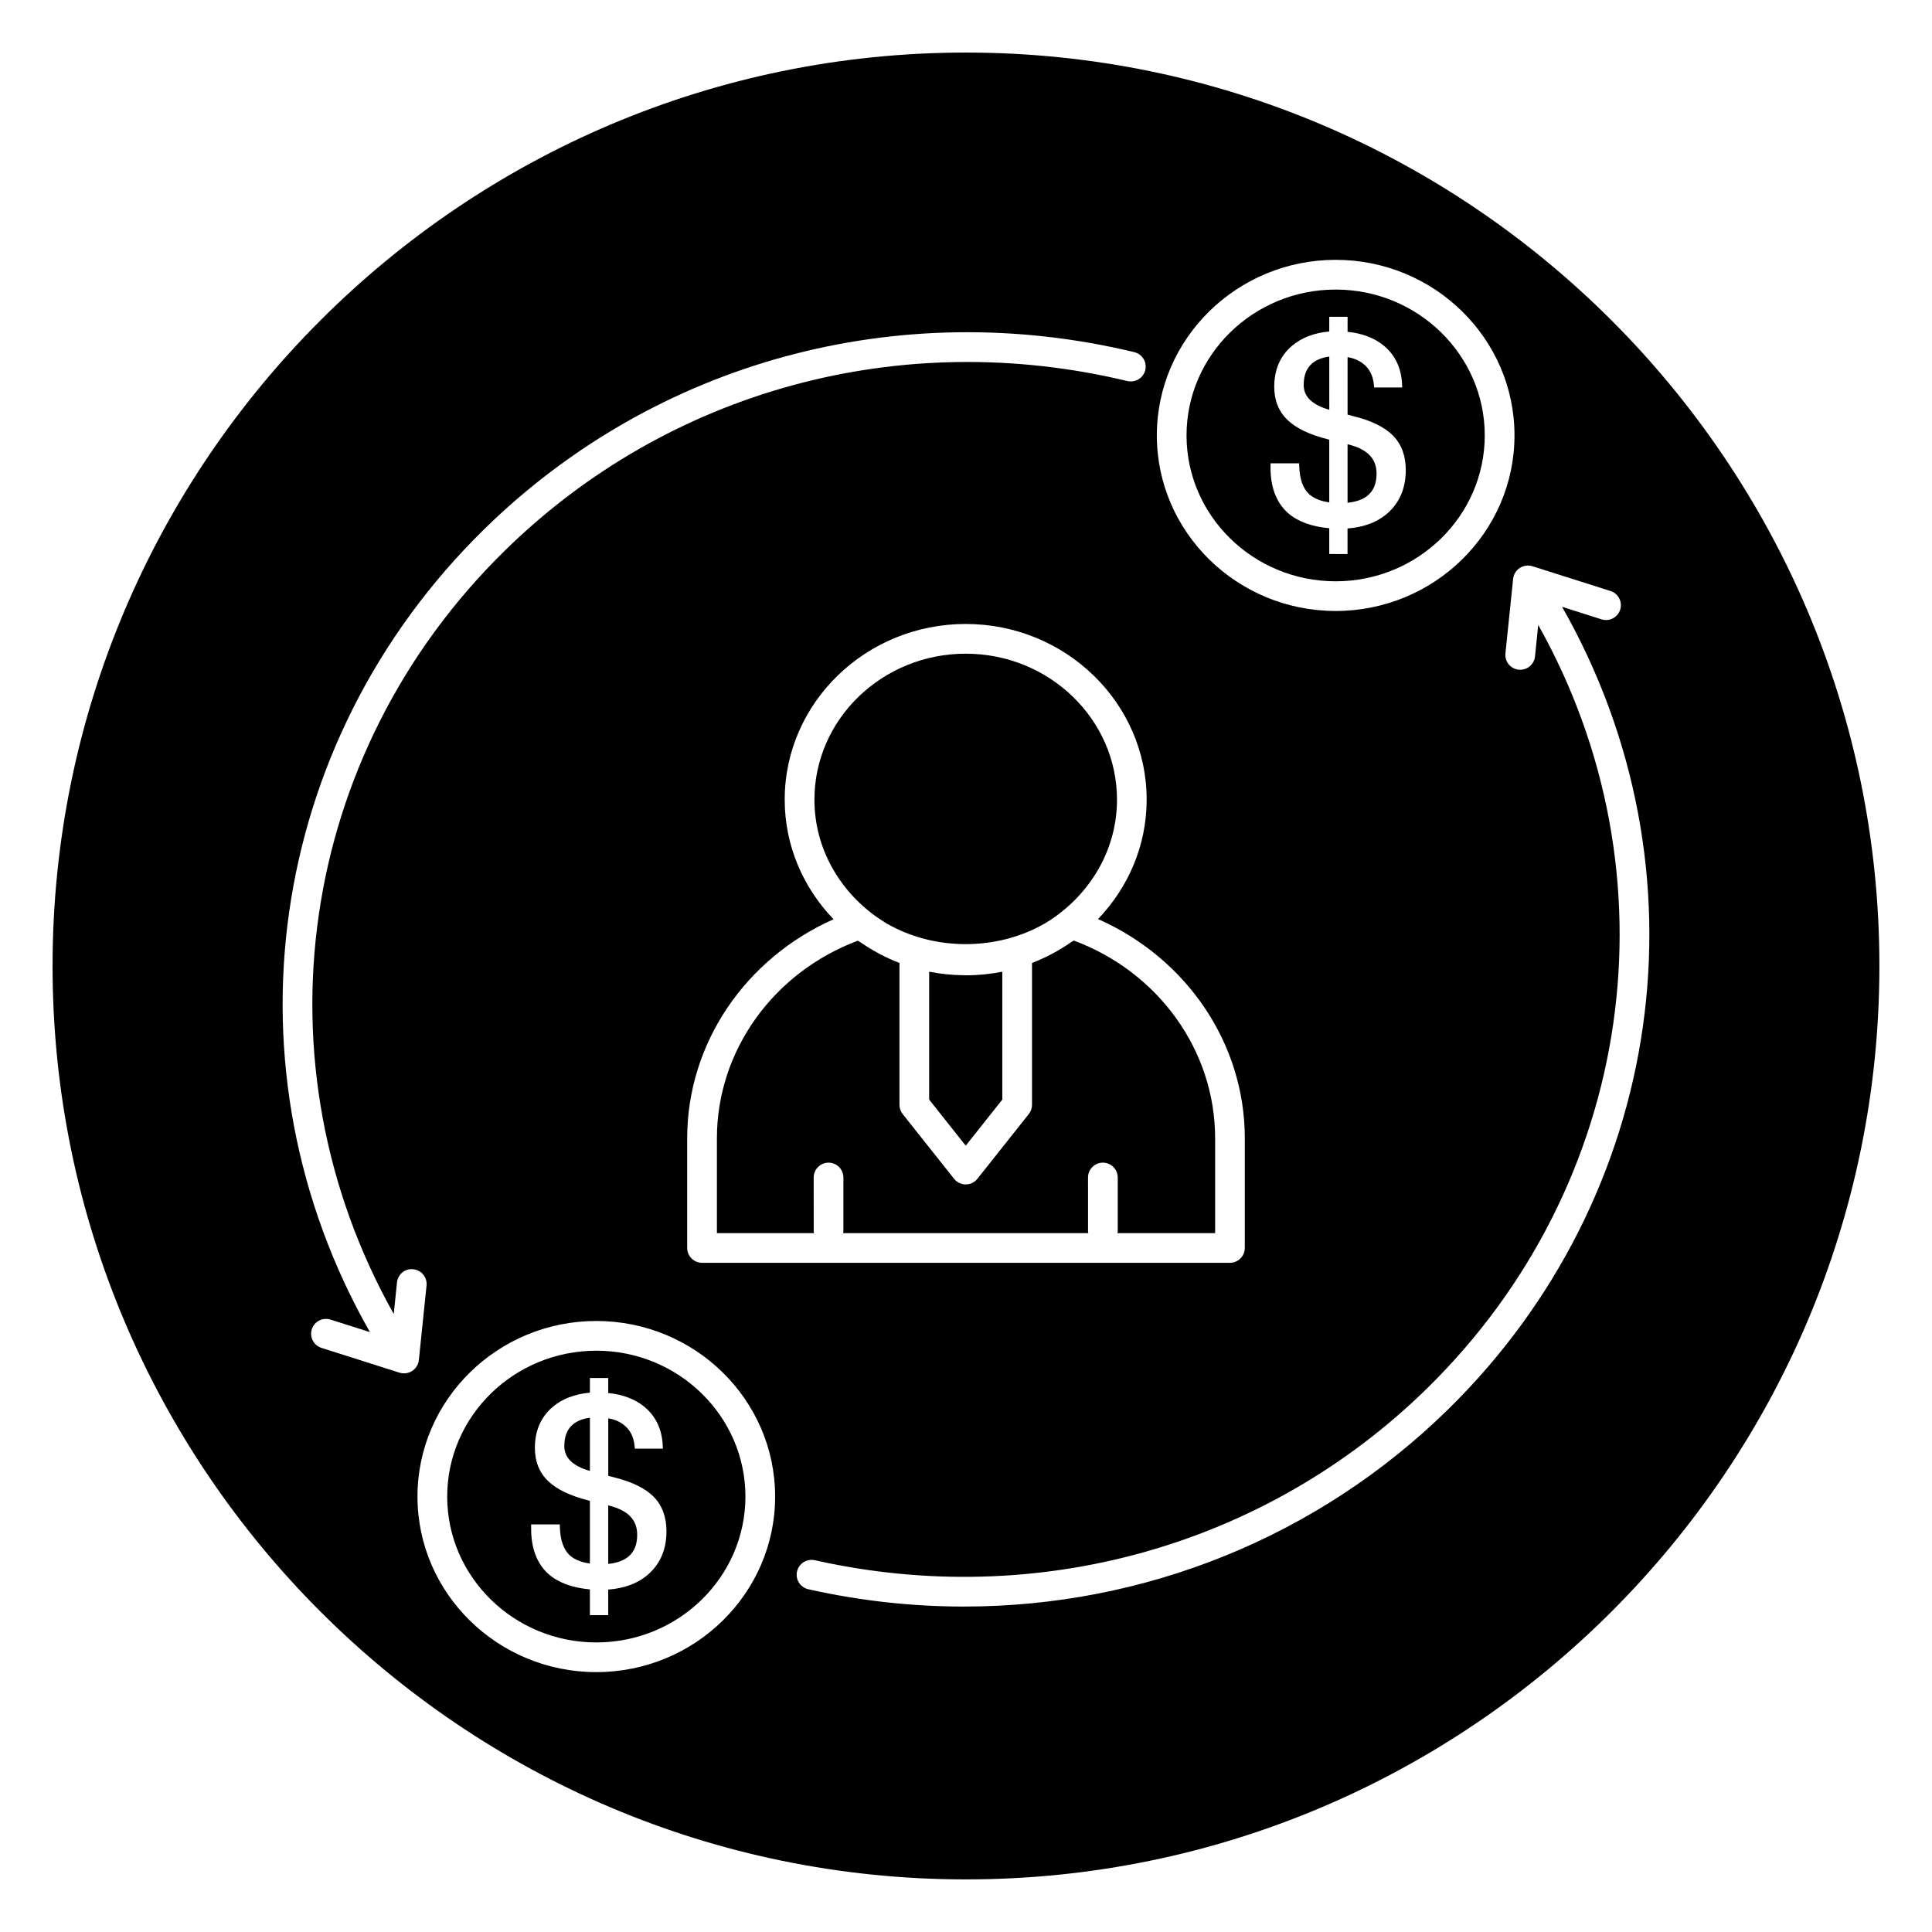
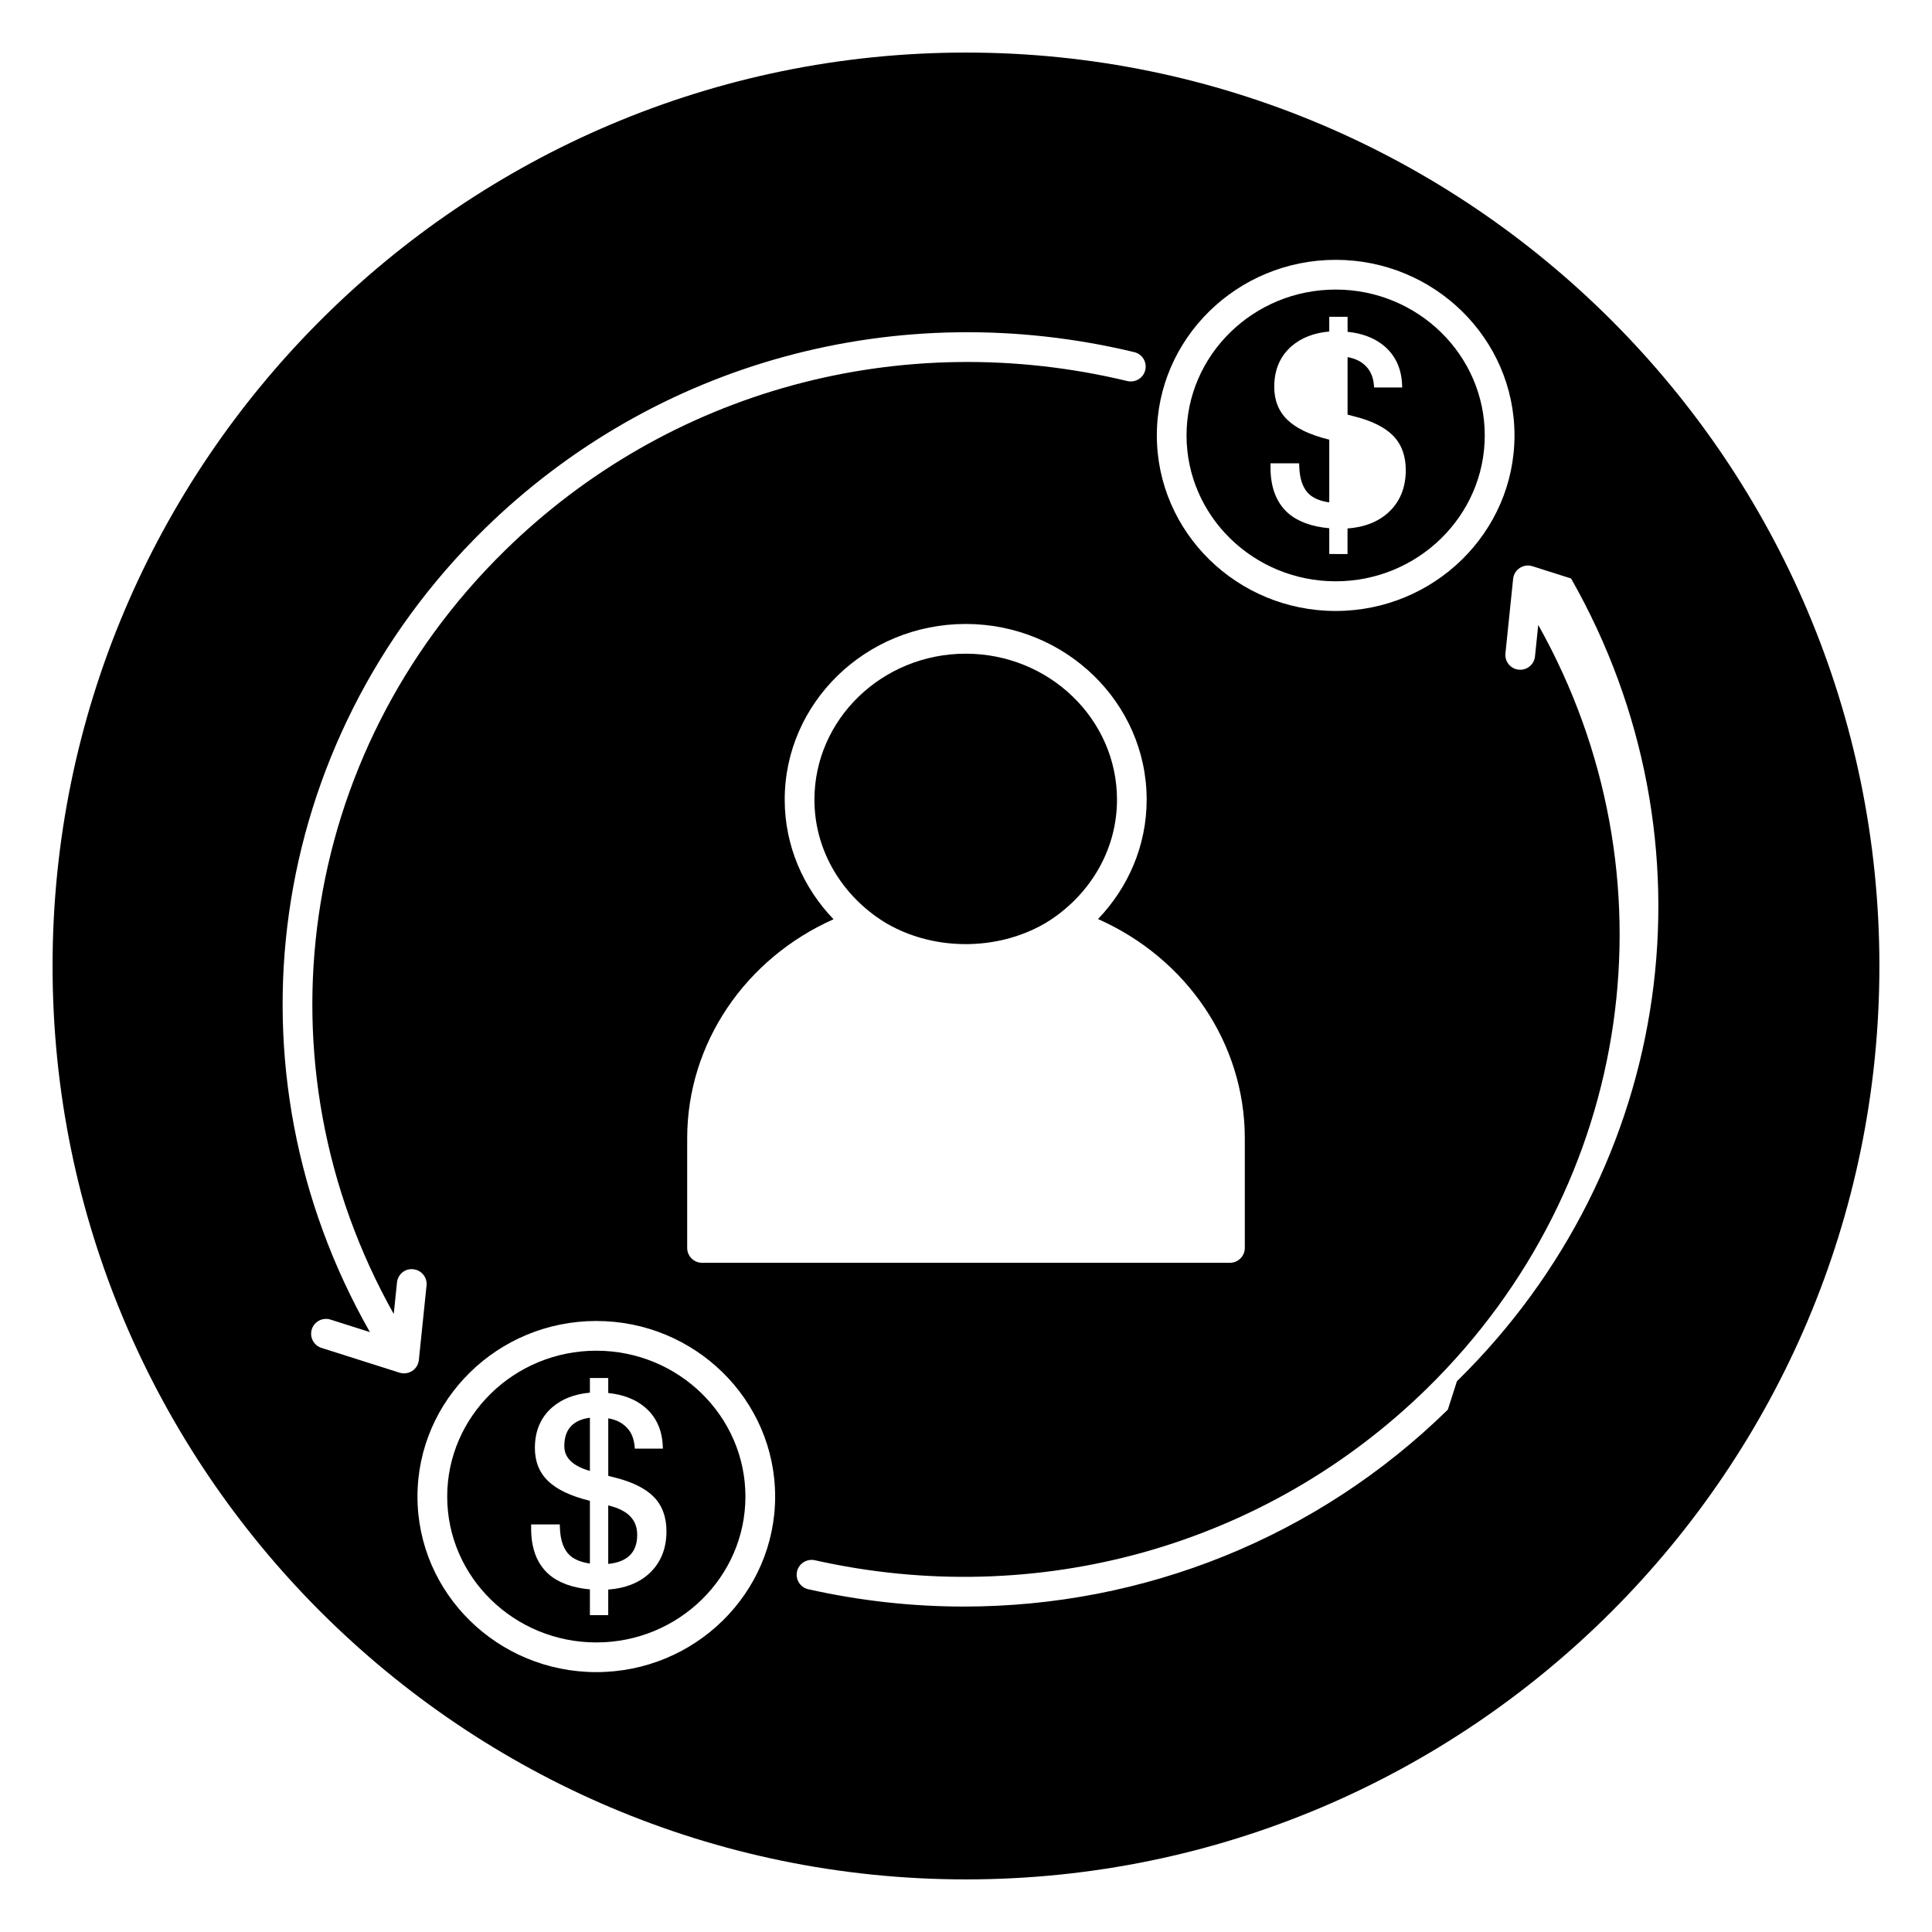
<svg xmlns="http://www.w3.org/2000/svg" fill="#000000" width="800px" height="800px" version="1.1" viewBox="144 144 512 512">
  <g>
-     <path d="m409.62 435.4v-33.891c-3.133 0.629-6.375 0.961-9.691 0.961-0.156 0-0.309-0.023-0.465-0.023-3.156-0.031-6.242-0.34-9.227-0.938v33.891l9.691 12.219z" />
-     <path d="m427.86 393.68c-3.188 2.227-6.66 4.086-10.367 5.512v37.59c0 0.891-0.301 1.754-0.852 2.449l-13.625 17.168c-0.746 0.945-1.883 1.488-3.086 1.488-1.203 0-2.34-0.543-3.086-1.488l-13.625-17.168c-0.551-0.691-0.852-1.551-0.852-2.449v-37.59c-3.691-1.418-7.156-3.266-10.344-5.488-0.219-0.148-0.473-0.25-0.691-0.41-22.418 8.398-37.344 29.199-37.344 52.371v25.121h25.742c-0.016-0.148-0.086-0.277-0.086-0.434l-0.008-14.301c0-2.172 1.762-3.938 3.938-3.938 2.172 0 3.938 1.762 3.938 3.938v14.305c0 0.148-0.07 0.285-0.086 0.434h65c-0.016-0.148-0.086-0.277-0.086-0.434l-0.004-14.305c0-2.172 1.762-3.938 3.938-3.938 2.172 0 3.938 1.762 3.938 3.938v14.305c0 0.148-0.07 0.285-0.086 0.434h25.898v-25.121c0-23.215-14.957-44.035-37.438-52.41-0.242 0.156-0.5 0.266-0.727 0.422z" />
    <path d="m293.55 527.23c0 1.637 0.605 2.984 1.844 4.117 1.133 1.016 2.785 1.852 4.938 2.465v-14.098c-1.93 0.25-3.473 0.875-4.606 1.859-1.445 1.246-2.176 3.152-2.176 5.656z" />
    <path d="m497.96 298.05c21.789 0 39.516-17.344 39.516-38.66 0-21.309-17.727-38.652-39.516-38.652-21.789 0-39.516 17.344-39.516 38.652 0 21.32 17.727 38.66 39.516 38.66zm-17.262-31.266h7.59l0.023 0.738c0.102 3.473 1.008 6 2.699 7.512 1.227 1.07 2.992 1.785 5.258 2.102v-16.617l-0.324-0.086c-4.863-1.219-8.477-2.953-10.738-5.148-2.332-2.227-3.519-5.18-3.519-8.77 0-4.488 1.535-8.102 4.559-10.746 2.582-2.25 5.953-3.559 10.02-3.914v-3.898h4.856v3.977c3.832 0.387 7.023 1.59 9.484 3.574 3.102 2.519 4.762 6.008 4.961 10.367l0.031 0.805h-7.438l-0.062-0.691c-0.234-2.449-1.156-4.289-2.844-5.598-1.078-0.875-2.473-1.457-4.133-1.746v15.242l1.691 0.434c4.699 1.172 8.203 2.914 10.398 5.164 2.219 2.289 3.336 5.352 3.336 9.086 0 4.715-1.59 8.535-4.723 11.344-2.723 2.426-6.32 3.816-10.715 4.133v6.777l-4.84-0.008v-6.832c-4.691-0.418-8.375-1.777-10.949-4.039-3.07-2.746-4.621-6.793-4.621-12.027z" />
-     <path d="m496.27 238.5c-1.93 0.25-3.473 0.875-4.606 1.859-1.441 1.25-2.172 3.156-2.172 5.652 0 1.637 0.605 2.984 1.844 4.117 1.133 1.016 2.785 1.852 4.938 2.465z" />
-     <path d="m508.8 269.53c0-1.977-0.582-3.559-1.785-4.832-1.203-1.281-3.078-2.25-5.574-2.891l-0.324-0.07v15.5c2.258-0.219 4.055-0.867 5.344-1.93 1.578-1.312 2.34-3.203 2.34-5.777z" />
    <path d="m376.19 386.91c0.922 0.652 1.859 1.281 2.832 1.852 0.844 0.504 1.73 0.93 2.613 1.371 11.359 5.441 25.293 5.422 36.637-0.031 0.867-0.434 1.738-0.852 2.566-1.348 0.977-0.559 1.906-1.195 2.824-1.844 9.863-7.055 16.352-18.27 16.352-30.992 0-21.332-17.98-38.684-40.086-38.684s-40.094 17.352-40.094 38.684c-0.004 12.723 6.488 23.941 16.355 30.992z" />
-     <path d="m400 157.93c-133.48 0-242.07 108.59-242.07 242.07 0 133.48 108.59 242.06 242.07 242.06 133.48 0 242.06-108.59 242.06-242.06 0-133.48-108.59-242.07-242.06-242.07zm97.965 54.93c26.129 0 47.391 20.867 47.391 46.523 0 25.664-21.262 46.531-47.391 46.531s-47.391-20.867-47.391-46.531c0.004-25.652 21.266-46.523 47.391-46.523zm-24.078 232.8v29.055c0 2.172-1.762 3.938-3.938 3.938h-139.9c-2.172 0-3.938-1.762-3.938-3.938v-29.055c0-25.145 15.414-47.656 38.785-58.047-7.996-8.32-12.941-19.445-12.941-31.699 0-25.672 21.516-46.555 47.965-46.555s47.957 20.883 47.957 46.555c0 12.227-4.922 23.332-12.887 31.645 23.445 10.383 38.898 32.91 38.898 58.102zm-222.8 62.301c-0.402 0-0.805-0.062-1.188-0.18l-20.703-6.574c-2.07-0.66-3.219-2.867-2.559-4.945 0.652-2.07 2.875-3.203 4.945-2.559l10.453 3.32c-39.566-69.461-27.672-155.96 30.258-212.75 45.352-44.445 109.75-61.992 172.31-46.949 2.109 0.504 3.418 2.637 2.906 4.754-0.512 2.117-2.621 3.387-4.754 2.906-59.891-14.398-121.56 2.387-164.95 44.918-55.105 54.004-66.621 136.13-29.457 202.32l0.859-8.352c0.219-2.156 2.133-3.769 4.32-3.504 2.164 0.219 3.738 2.148 3.512 4.32l-2.039 19.75c-0.125 1.172-0.77 2.234-1.762 2.883-0.645 0.414-1.391 0.637-2.156 0.637zm50.941 79.168c-26.129 0-47.391-20.867-47.391-46.523 0-25.664 21.262-46.531 47.391-46.531s47.391 20.867 47.391 46.531c0 25.652-21.262 46.523-47.391 46.523zm225.67-69.566c-34.582 33.891-80.539 52.191-128.21 52.191-13.699 0.008-27.535-1.504-41.289-4.59-2.125-0.48-3.457-2.582-2.977-4.707 0.48-2.125 2.606-3.434 4.699-2.984 59.008 13.258 119.66-3.777 162.27-45.539 55.105-54.004 66.621-136.13 29.457-202.32l-0.859 8.352c-0.211 2.023-1.922 3.527-3.914 3.527-0.133 0-0.27-0.008-0.41-0.023-2.164-0.219-3.738-2.148-3.512-4.32l2.039-19.75c0.125-1.172 0.77-2.234 1.762-2.883 0.984-0.645 2.219-0.82 3.344-0.465l20.703 6.574c2.07 0.66 3.219 2.867 2.559 4.945-0.652 2.07-2.867 3.219-4.945 2.559l-10.453-3.32c39.566 69.469 27.672 155.96-30.258 212.75z" />
+     <path d="m400 157.93c-133.48 0-242.07 108.59-242.07 242.07 0 133.48 108.59 242.06 242.07 242.06 133.48 0 242.06-108.59 242.06-242.06 0-133.48-108.59-242.07-242.06-242.07zm97.965 54.93c26.129 0 47.391 20.867 47.391 46.523 0 25.664-21.262 46.531-47.391 46.531s-47.391-20.867-47.391-46.531c0.004-25.652 21.266-46.523 47.391-46.523zm-24.078 232.8v29.055c0 2.172-1.762 3.938-3.938 3.938h-139.9c-2.172 0-3.938-1.762-3.938-3.938v-29.055c0-25.145 15.414-47.656 38.785-58.047-7.996-8.32-12.941-19.445-12.941-31.699 0-25.672 21.516-46.555 47.965-46.555s47.957 20.883 47.957 46.555c0 12.227-4.922 23.332-12.887 31.645 23.445 10.383 38.898 32.91 38.898 58.102zm-222.8 62.301c-0.402 0-0.805-0.062-1.188-0.18l-20.703-6.574c-2.07-0.66-3.219-2.867-2.559-4.945 0.652-2.07 2.875-3.203 4.945-2.559l10.453 3.32c-39.566-69.461-27.672-155.96 30.258-212.75 45.352-44.445 109.75-61.992 172.31-46.949 2.109 0.504 3.418 2.637 2.906 4.754-0.512 2.117-2.621 3.387-4.754 2.906-59.891-14.398-121.56 2.387-164.95 44.918-55.105 54.004-66.621 136.13-29.457 202.32l0.859-8.352c0.219-2.156 2.133-3.769 4.32-3.504 2.164 0.219 3.738 2.148 3.512 4.32l-2.039 19.75c-0.125 1.172-0.77 2.234-1.762 2.883-0.645 0.414-1.391 0.637-2.156 0.637zm50.941 79.168c-26.129 0-47.391-20.867-47.391-46.523 0-25.664 21.262-46.531 47.391-46.531s47.391 20.867 47.391 46.531c0 25.652-21.262 46.523-47.391 46.523zm225.67-69.566c-34.582 33.891-80.539 52.191-128.21 52.191-13.699 0.008-27.535-1.504-41.289-4.59-2.125-0.48-3.457-2.582-2.977-4.707 0.48-2.125 2.606-3.434 4.699-2.984 59.008 13.258 119.66-3.777 162.27-45.539 55.105-54.004 66.621-136.13 29.457-202.32l-0.859 8.352c-0.211 2.023-1.922 3.527-3.914 3.527-0.133 0-0.27-0.008-0.41-0.023-2.164-0.219-3.738-2.148-3.512-4.32l2.039-19.75c0.125-1.172 0.77-2.234 1.762-2.883 0.984-0.645 2.219-0.82 3.344-0.465l20.703 6.574l-10.453-3.32c39.566 69.469 27.672 155.96-30.258 212.75z" />
    <path d="m305.51 543.03-0.324-0.078v15.5c2.258-0.219 4.055-0.867 5.344-1.93 1.566-1.316 2.332-3.203 2.332-5.769 0-1.977-0.582-3.559-1.785-4.84-1.191-1.273-3.062-2.25-5.566-2.883z" />
    <path d="m302.03 501.95c-21.789 0-39.516 17.344-39.516 38.66 0 21.309 17.727 38.652 39.516 38.652s39.516-17.344 39.516-38.652c0-21.316-17.727-38.66-39.516-38.66zm13.871 59.176c-2.723 2.426-6.32 3.809-10.715 4.125v6.777h-4.856v-6.824c-4.691-0.426-8.375-1.785-10.949-4.047-3.07-2.746-4.621-6.793-4.621-12.027v-1.137h7.59l0.023 0.738c0.102 3.473 1.008 6 2.699 7.519 1.227 1.07 2.992 1.777 5.258 2.102v-16.617l-0.324-0.086c-4.863-1.219-8.477-2.953-10.738-5.148-2.332-2.227-3.519-5.18-3.519-8.77 0-4.481 1.535-8.094 4.559-10.746 2.582-2.25 5.953-3.559 10.02-3.914l0.004-3.887h4.856v3.977c3.832 0.387 7.023 1.59 9.484 3.574 3.094 2.519 4.762 6.008 4.961 10.367l0.039 0.805h-7.438l-0.062-0.691c-0.234-2.449-1.156-4.289-2.844-5.598-1.078-0.875-2.473-1.457-4.133-1.746v15.242l1.691 0.434c4.699 1.172 8.203 2.914 10.398 5.164 2.219 2.289 3.336 5.352 3.336 9.086 0.004 4.691-1.586 8.508-4.719 11.328z" />
  </g>
</svg>